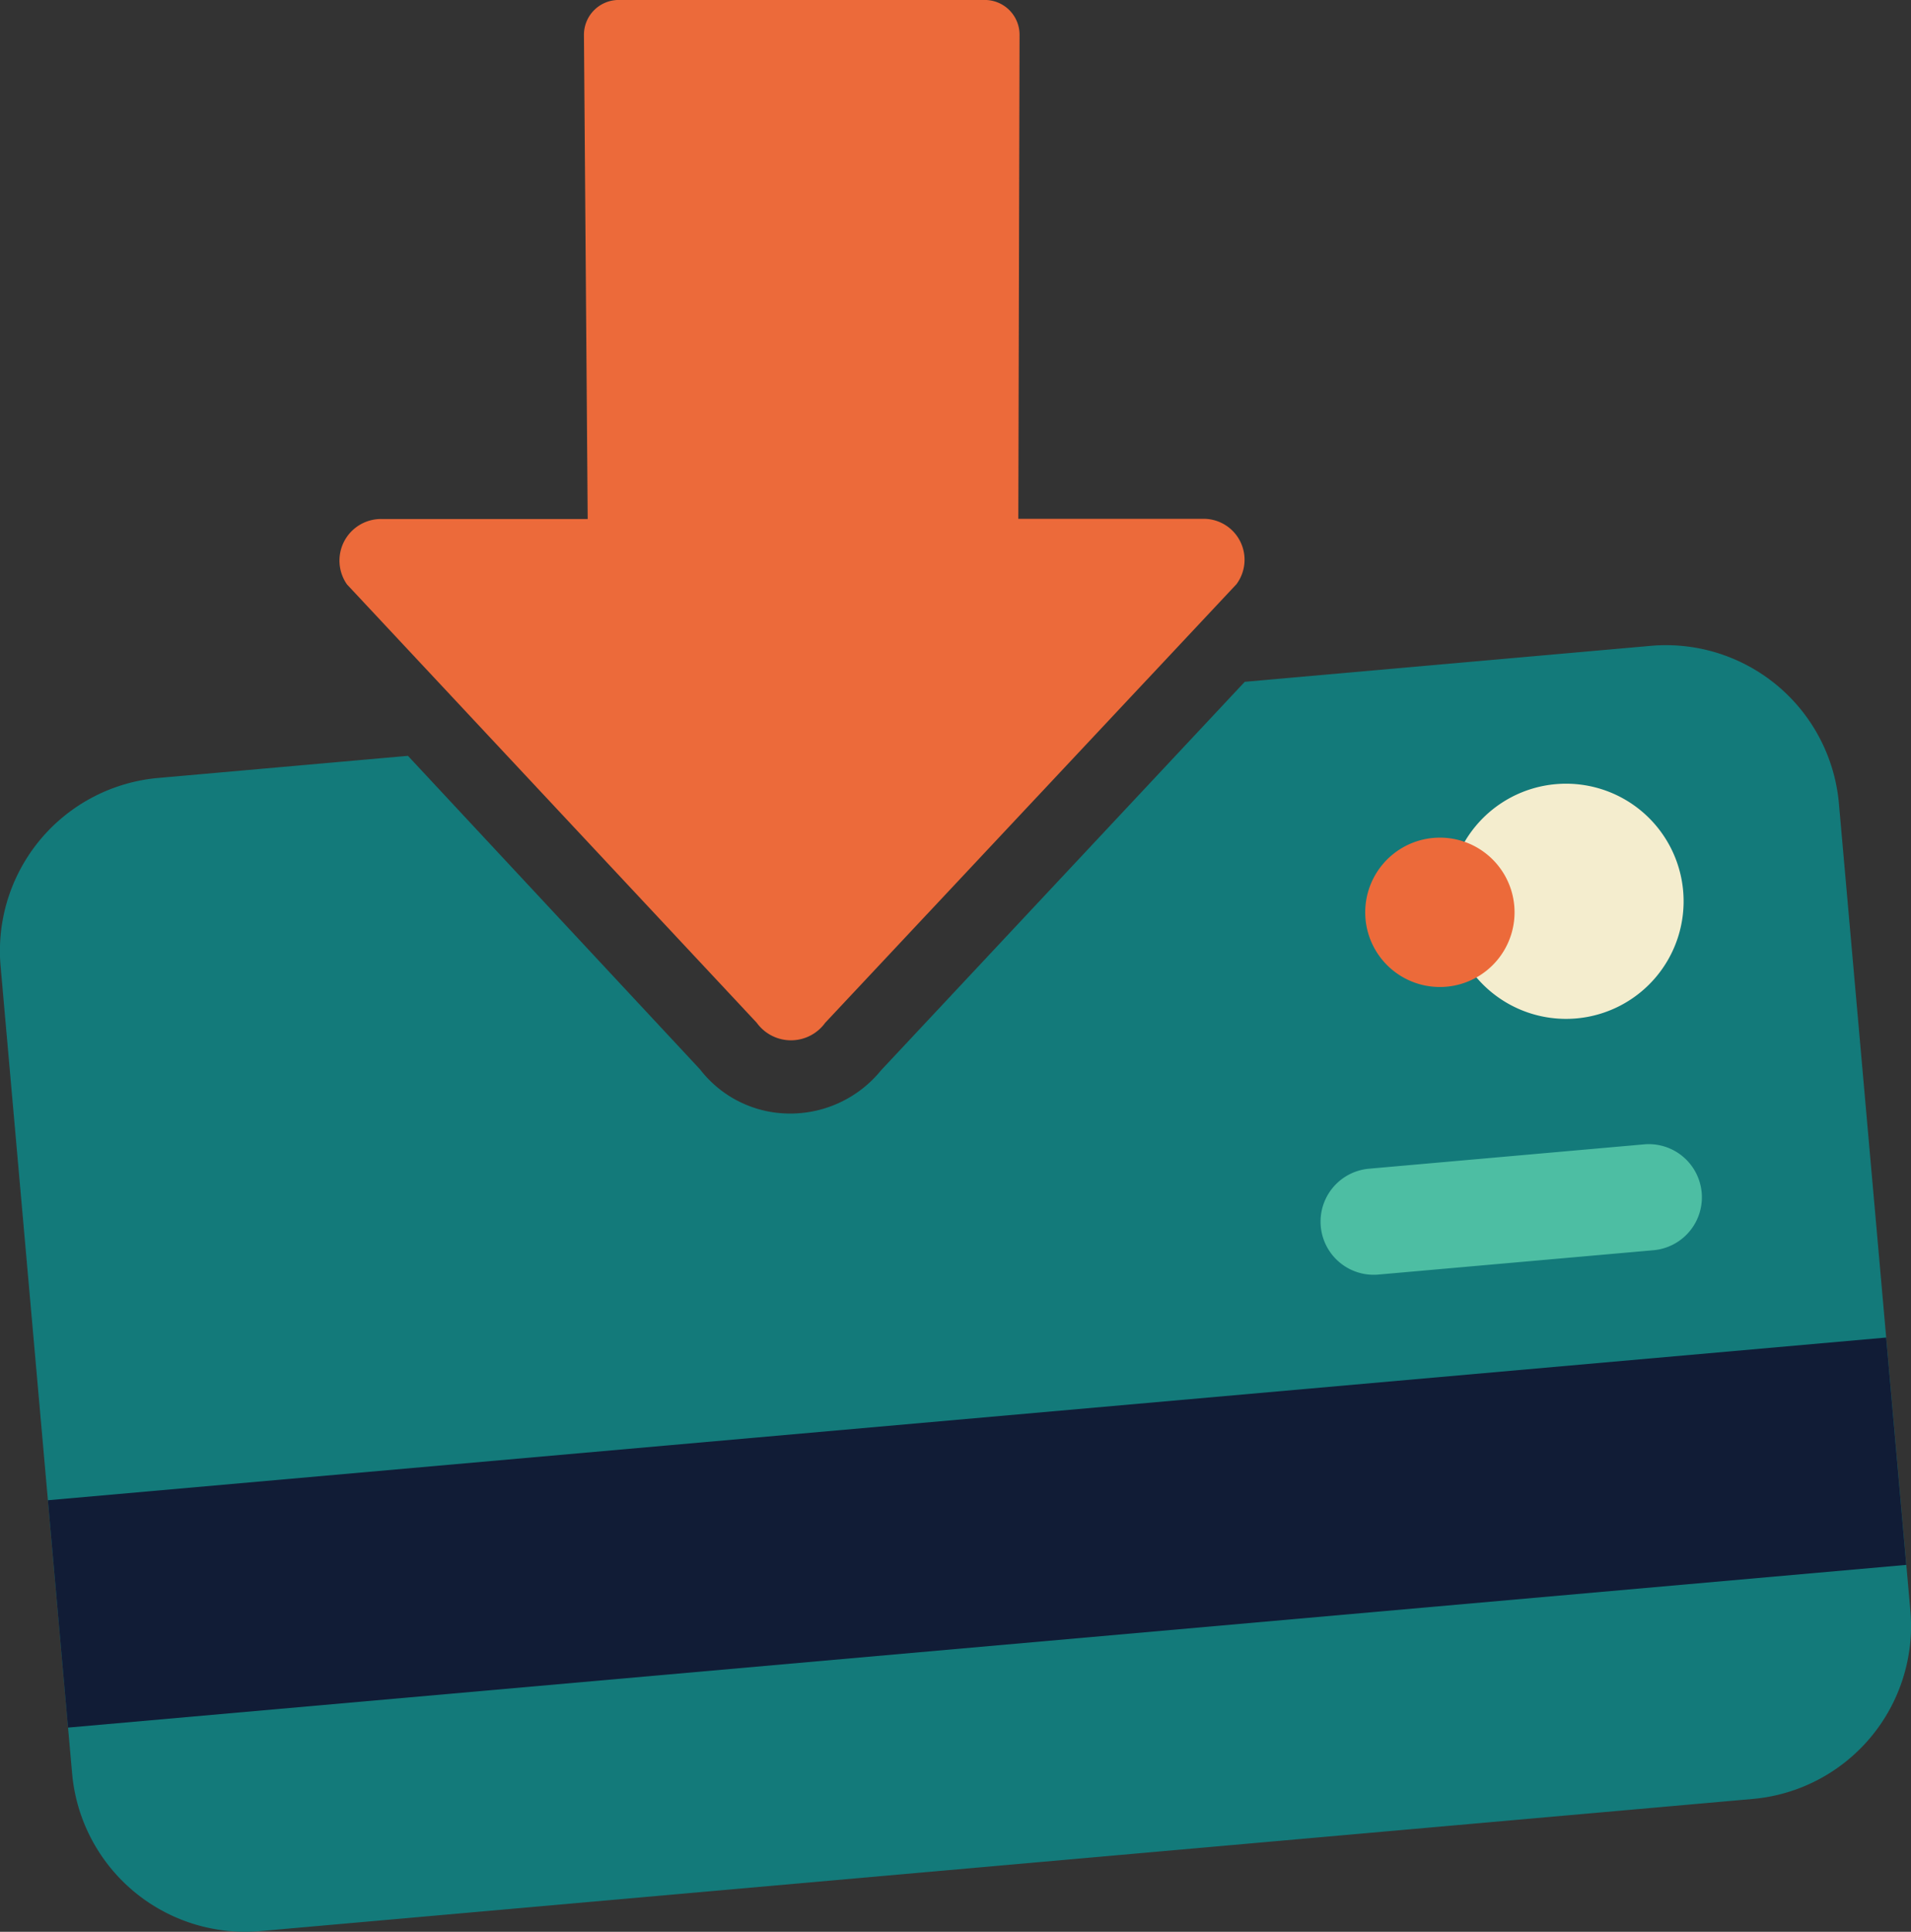
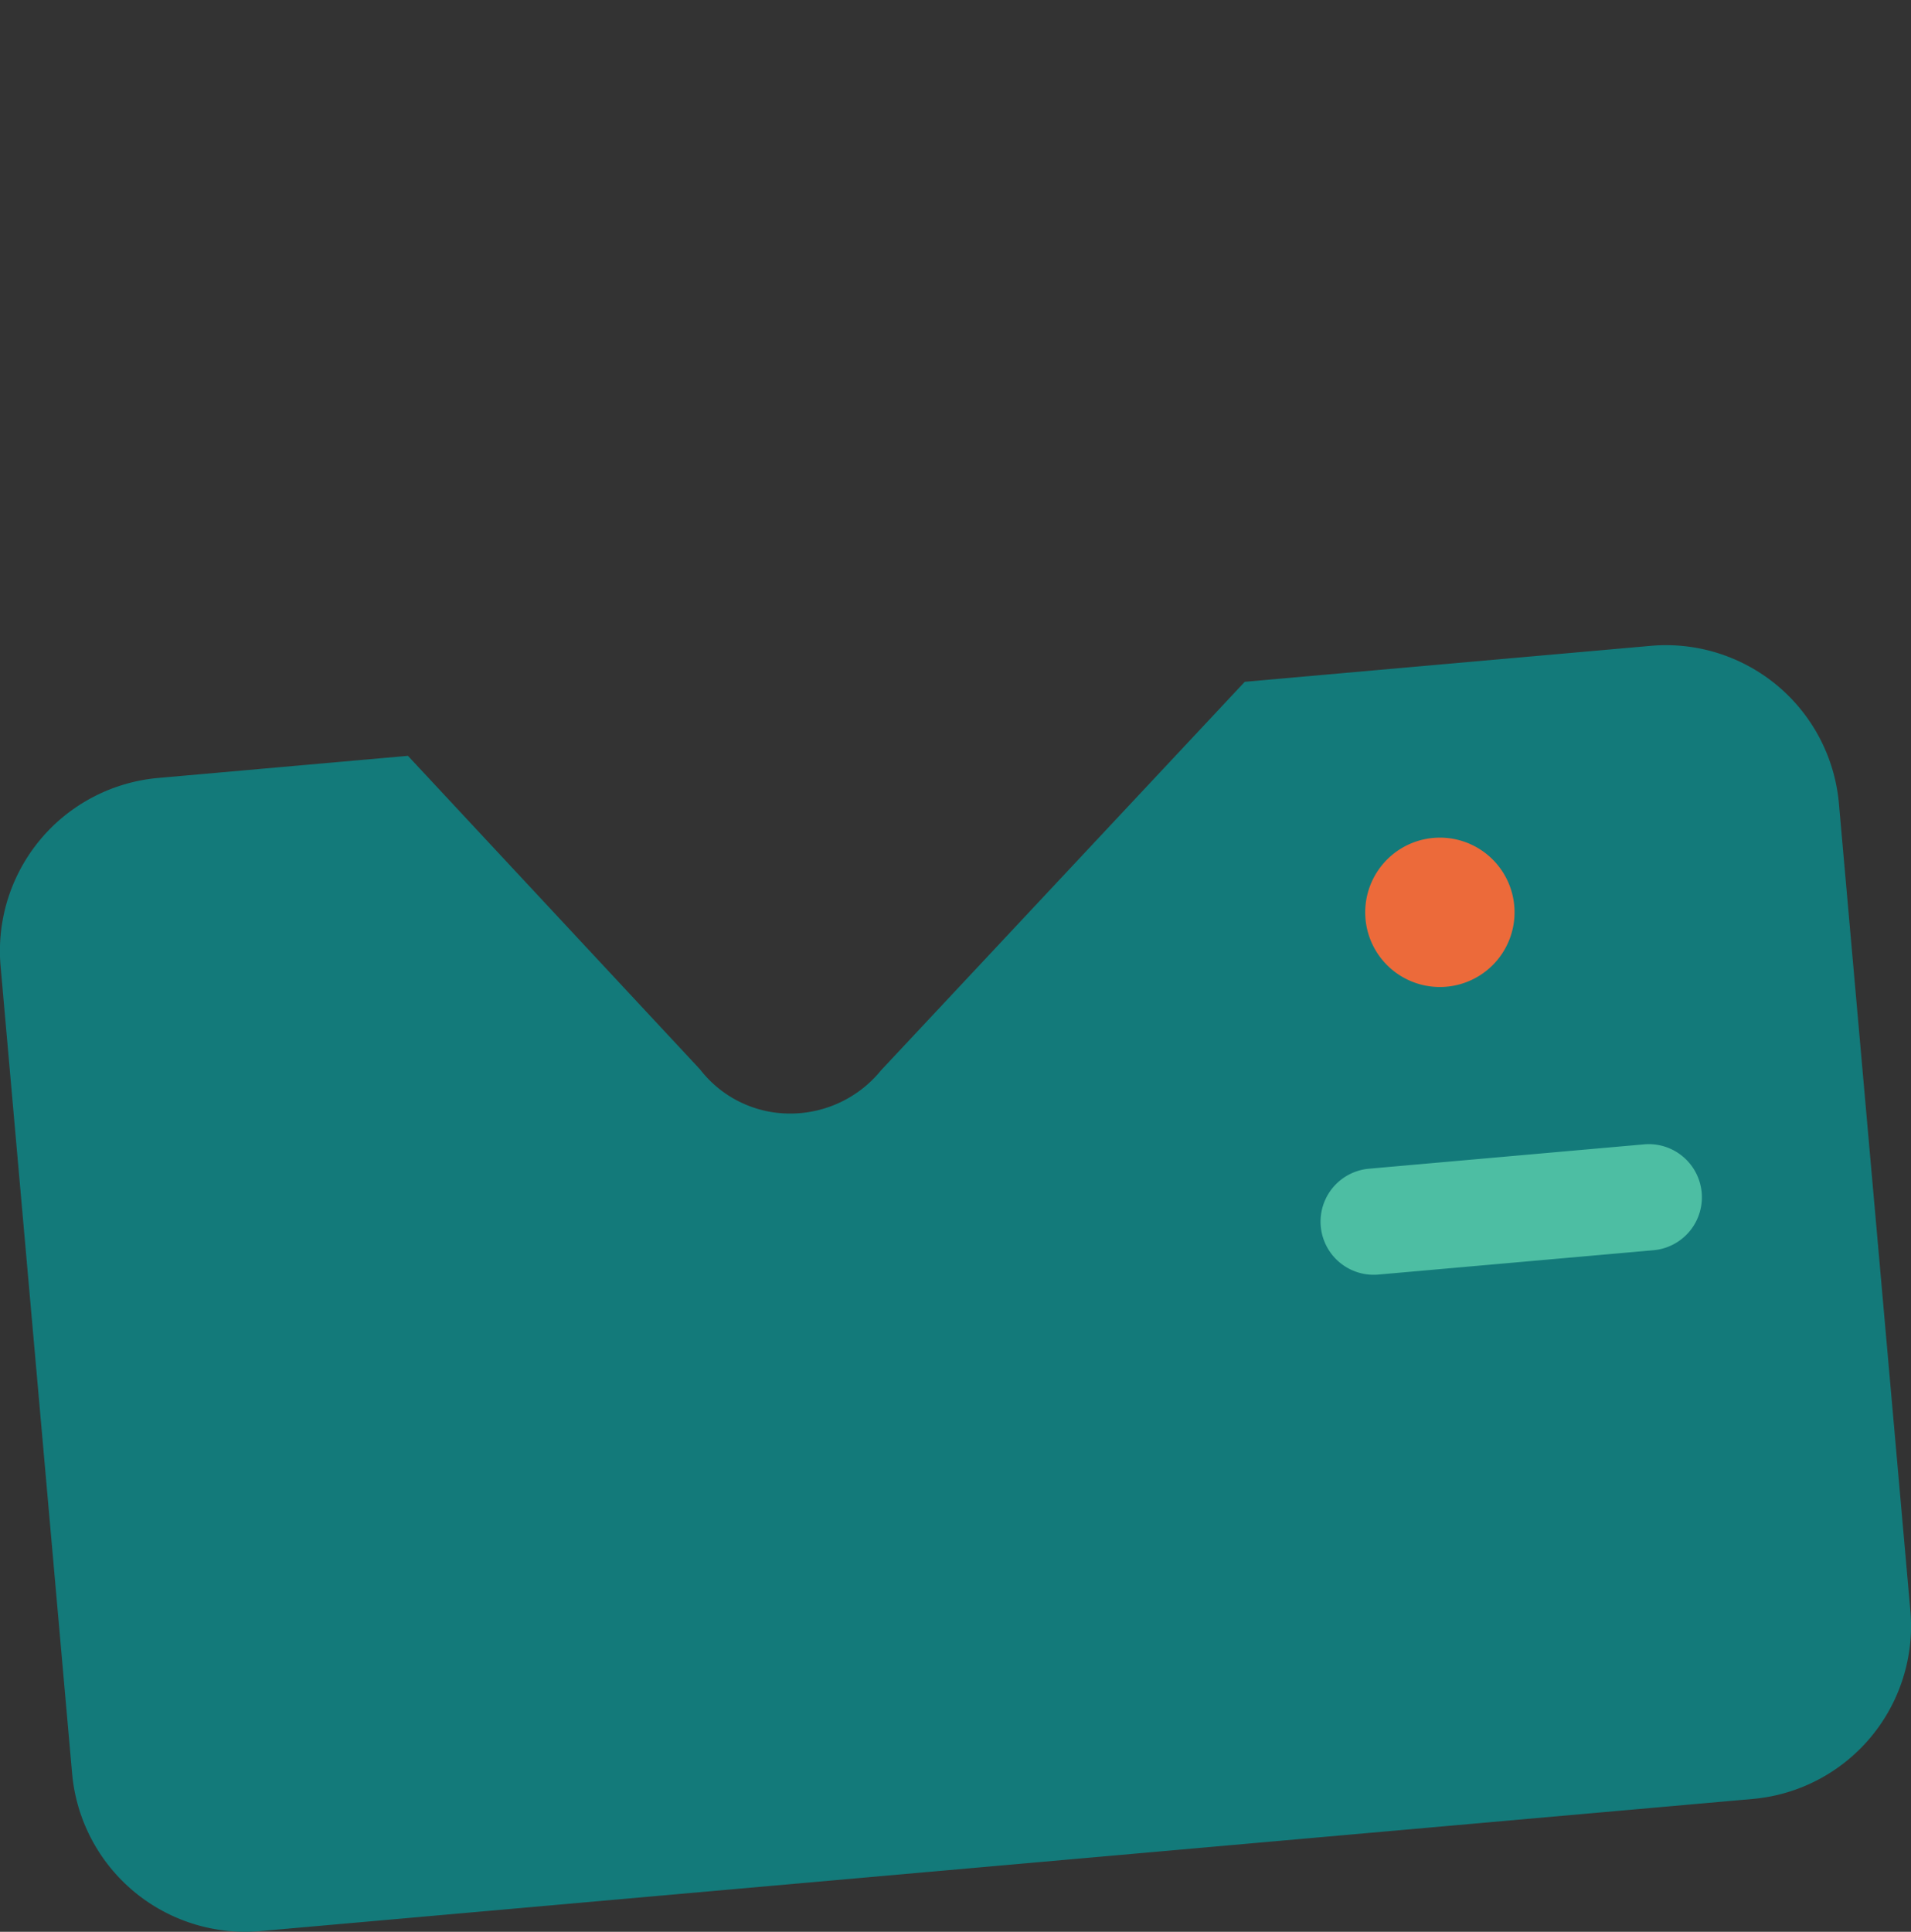
<svg xmlns="http://www.w3.org/2000/svg" width="57.558" height="58.173" viewBox="0 0 57.558 58.173">
  <rect x="0" y="0" width="57.558" height="58.173" fill="#333333" stroke="none" />
  <defs>
    <clipPath id="clip-path">
      <rect id="Rectangle_11665" data-name="Rectangle 11665" width="57.558" height="58.173" fill="none" />
    </clipPath>
  </defs>
  <g id="Group_42156" data-name="Group 42156" transform="translate(0 0)">
    <g id="Group_42155" data-name="Group 42155" transform="translate(0 0)" clip-path="url(#clip-path)">
      <path id="Path_24674" data-name="Path 24674" d="M55.387,15.825a5.23,5.23,0,0,0-5.671-4.749L37.491,12.159,26.535,23.86a3.521,3.521,0,0,1-2.729,1.3,3.417,3.417,0,0,1-2.719-1.327l-8.8-9.445-7.52.666a5.229,5.229,0,0,0-4.749,5.67L2.172,45.032a5.23,5.23,0,0,0,5.67,4.747L52.79,45.8a5.23,5.23,0,0,0,4.749-5.67Z" transform="translate(0 8.373)" fill="#137a7a" />
-       <rect id="Rectangle_11664" data-name="Rectangle 11664" width="55.583" height="6.873" transform="translate(1.443 45.178) rotate(-5.057)" fill="#111c36" />
-       <path id="Path_24675" data-name="Path 24675" d="M24.838,17.283a3.541,3.541,0,1,0,3.214-3.84,3.541,3.541,0,0,0-3.214,3.84" transform="translate(18.803 10.171)" fill="#f4edce" />
      <path id="Path_24676" data-name="Path 24676" d="M23.406,16.8a2.249,2.249,0,1,0,2.042-2.439A2.25,2.25,0,0,0,23.406,16.8" transform="translate(17.722 10.872)" fill="#ec6a3a" />
      <path id="Path_24677" data-name="Path 24677" d="M32.659,22.8l-8.285.733a1.6,1.6,0,1,1-.283-3.188l8.285-.733a1.6,1.6,0,1,1,.283,3.188" transform="translate(17.142 14.849)" fill="#4dbea3" />
-       <path id="Path_24678" data-name="Path 24678" d="M26.3,1.049l-.037,14.576H31.8a1.233,1.233,0,0,1,1.032,1.97L20.447,30.8a1.271,1.271,0,0,1-2.063,0L6.043,17.6a1.252,1.252,0,0,1,1.032-1.97h6.218L13.18,1.054A1.048,1.048,0,0,1,14.226,0H25.25A1.047,1.047,0,0,1,26.3,1.049" transform="translate(4.408 -0.001)" fill="#ec6a3a" />
    </g>
  </g>
</svg>